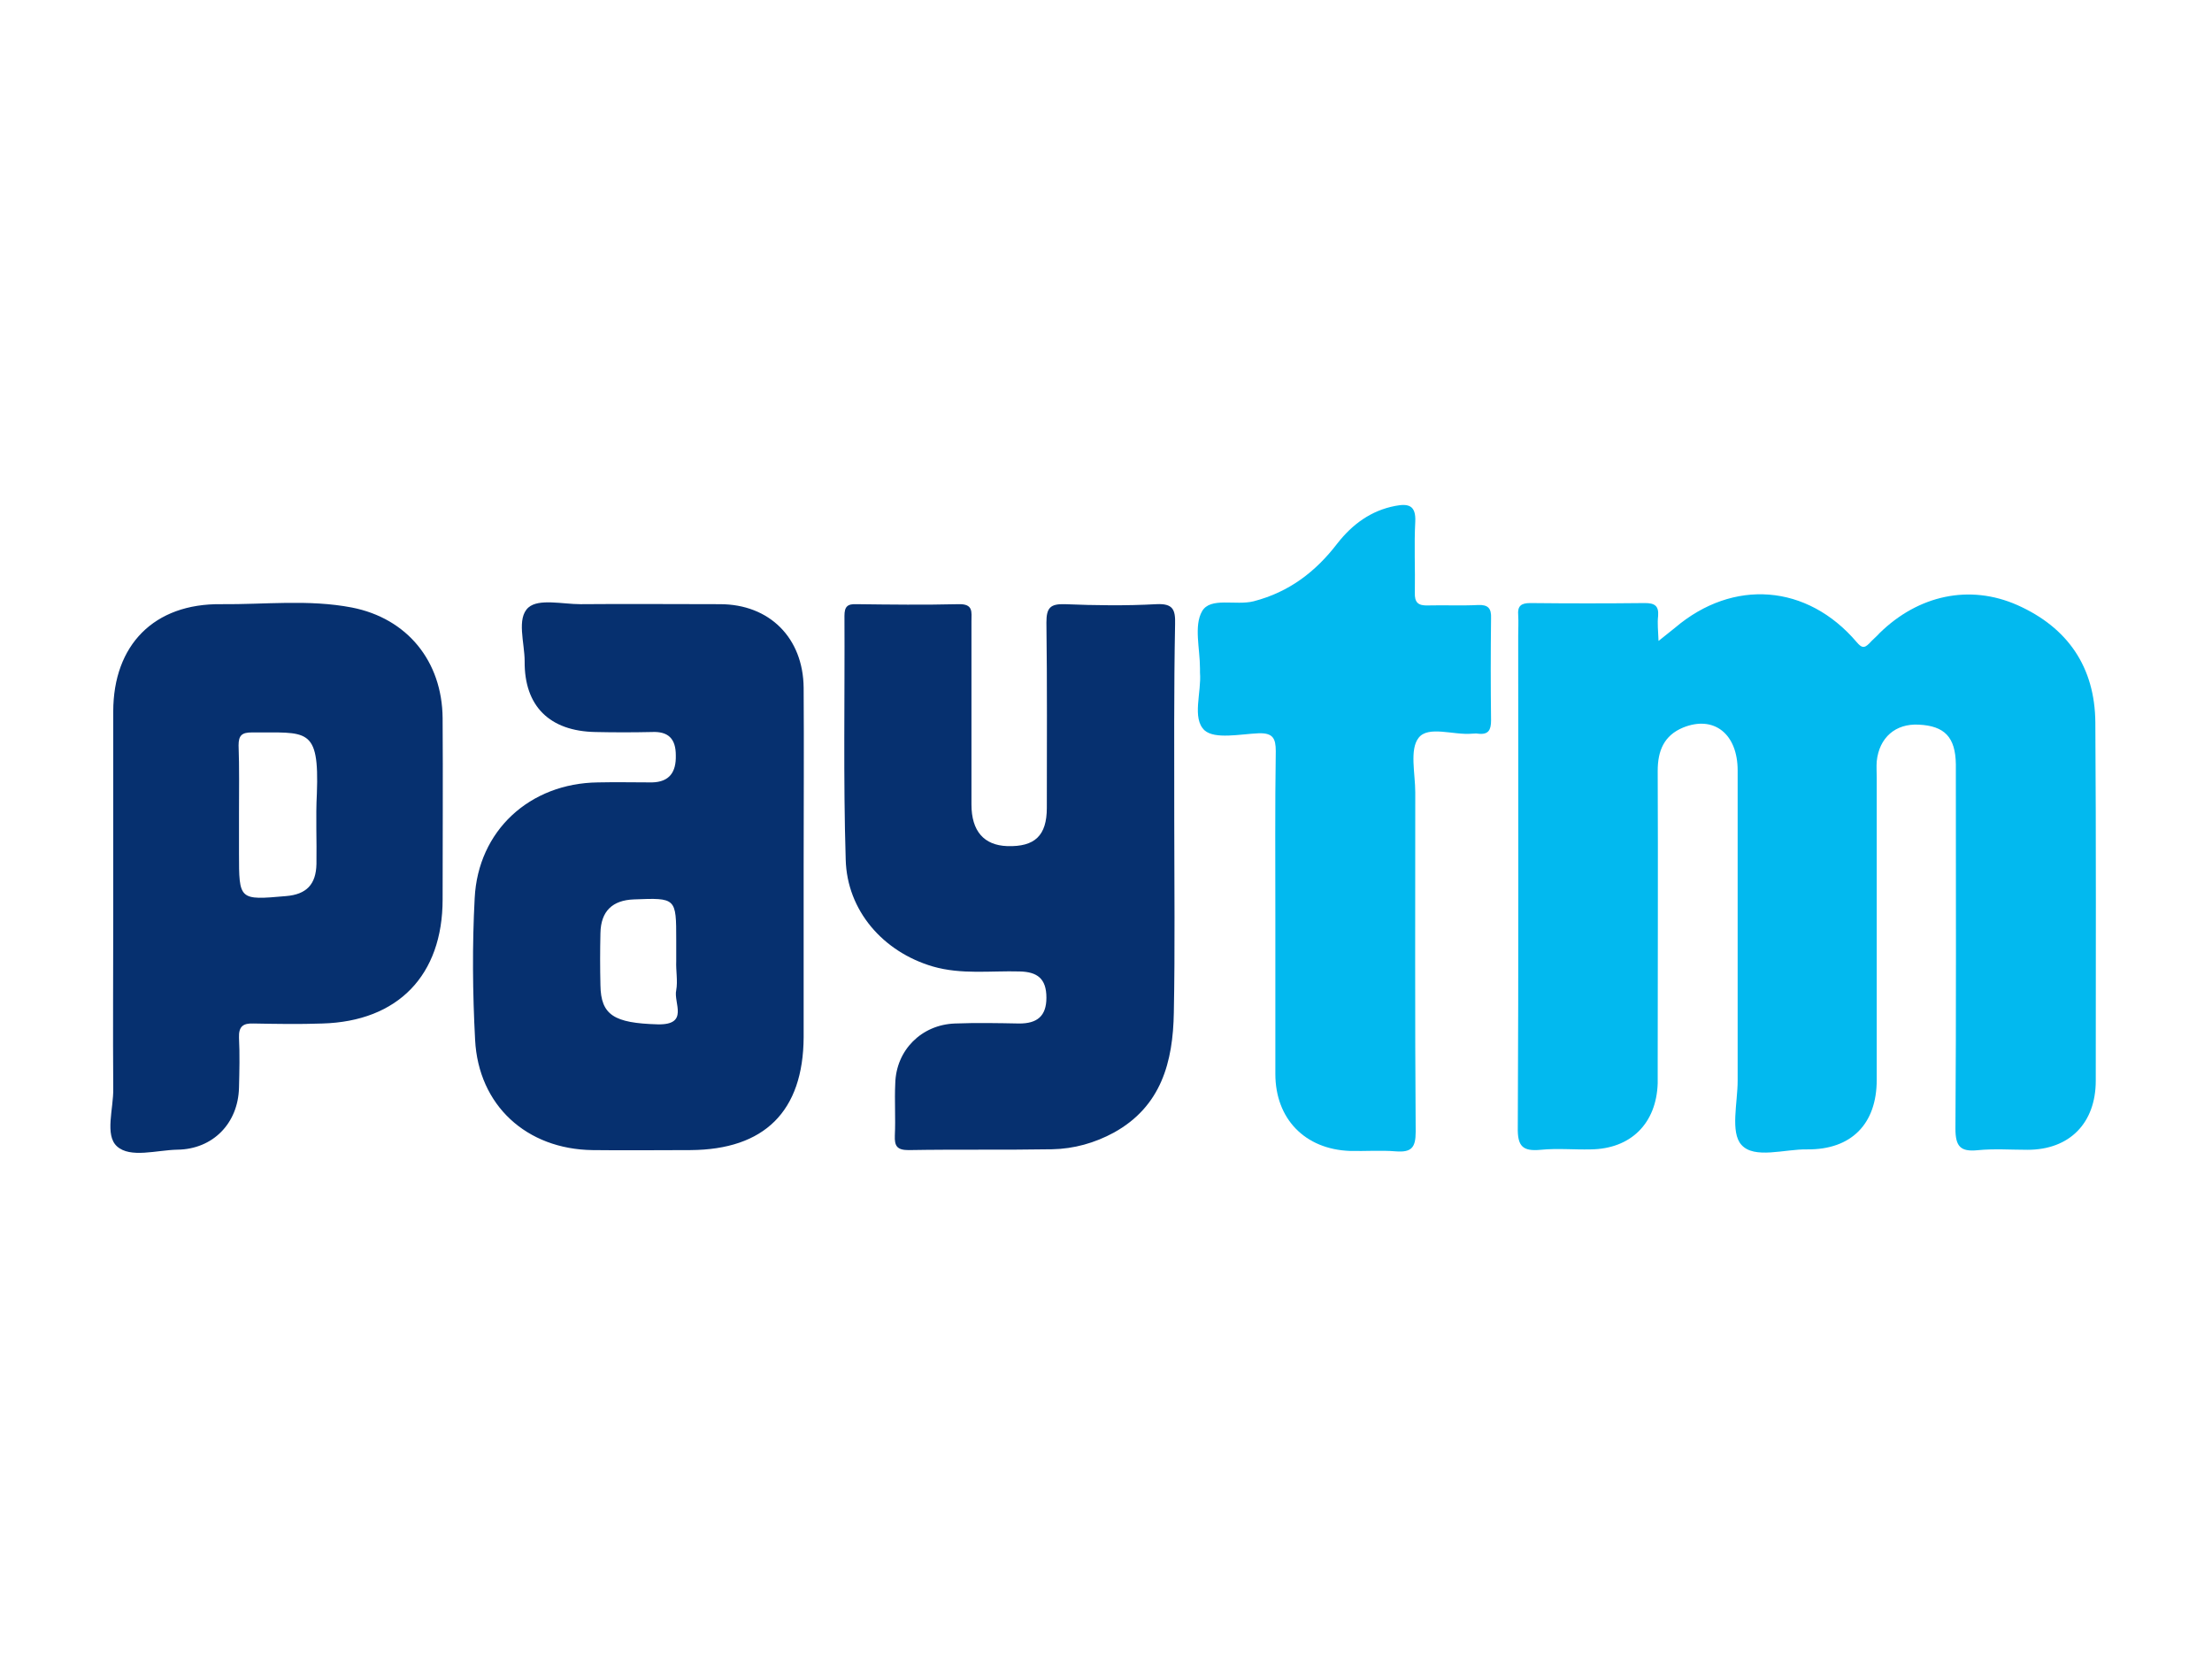
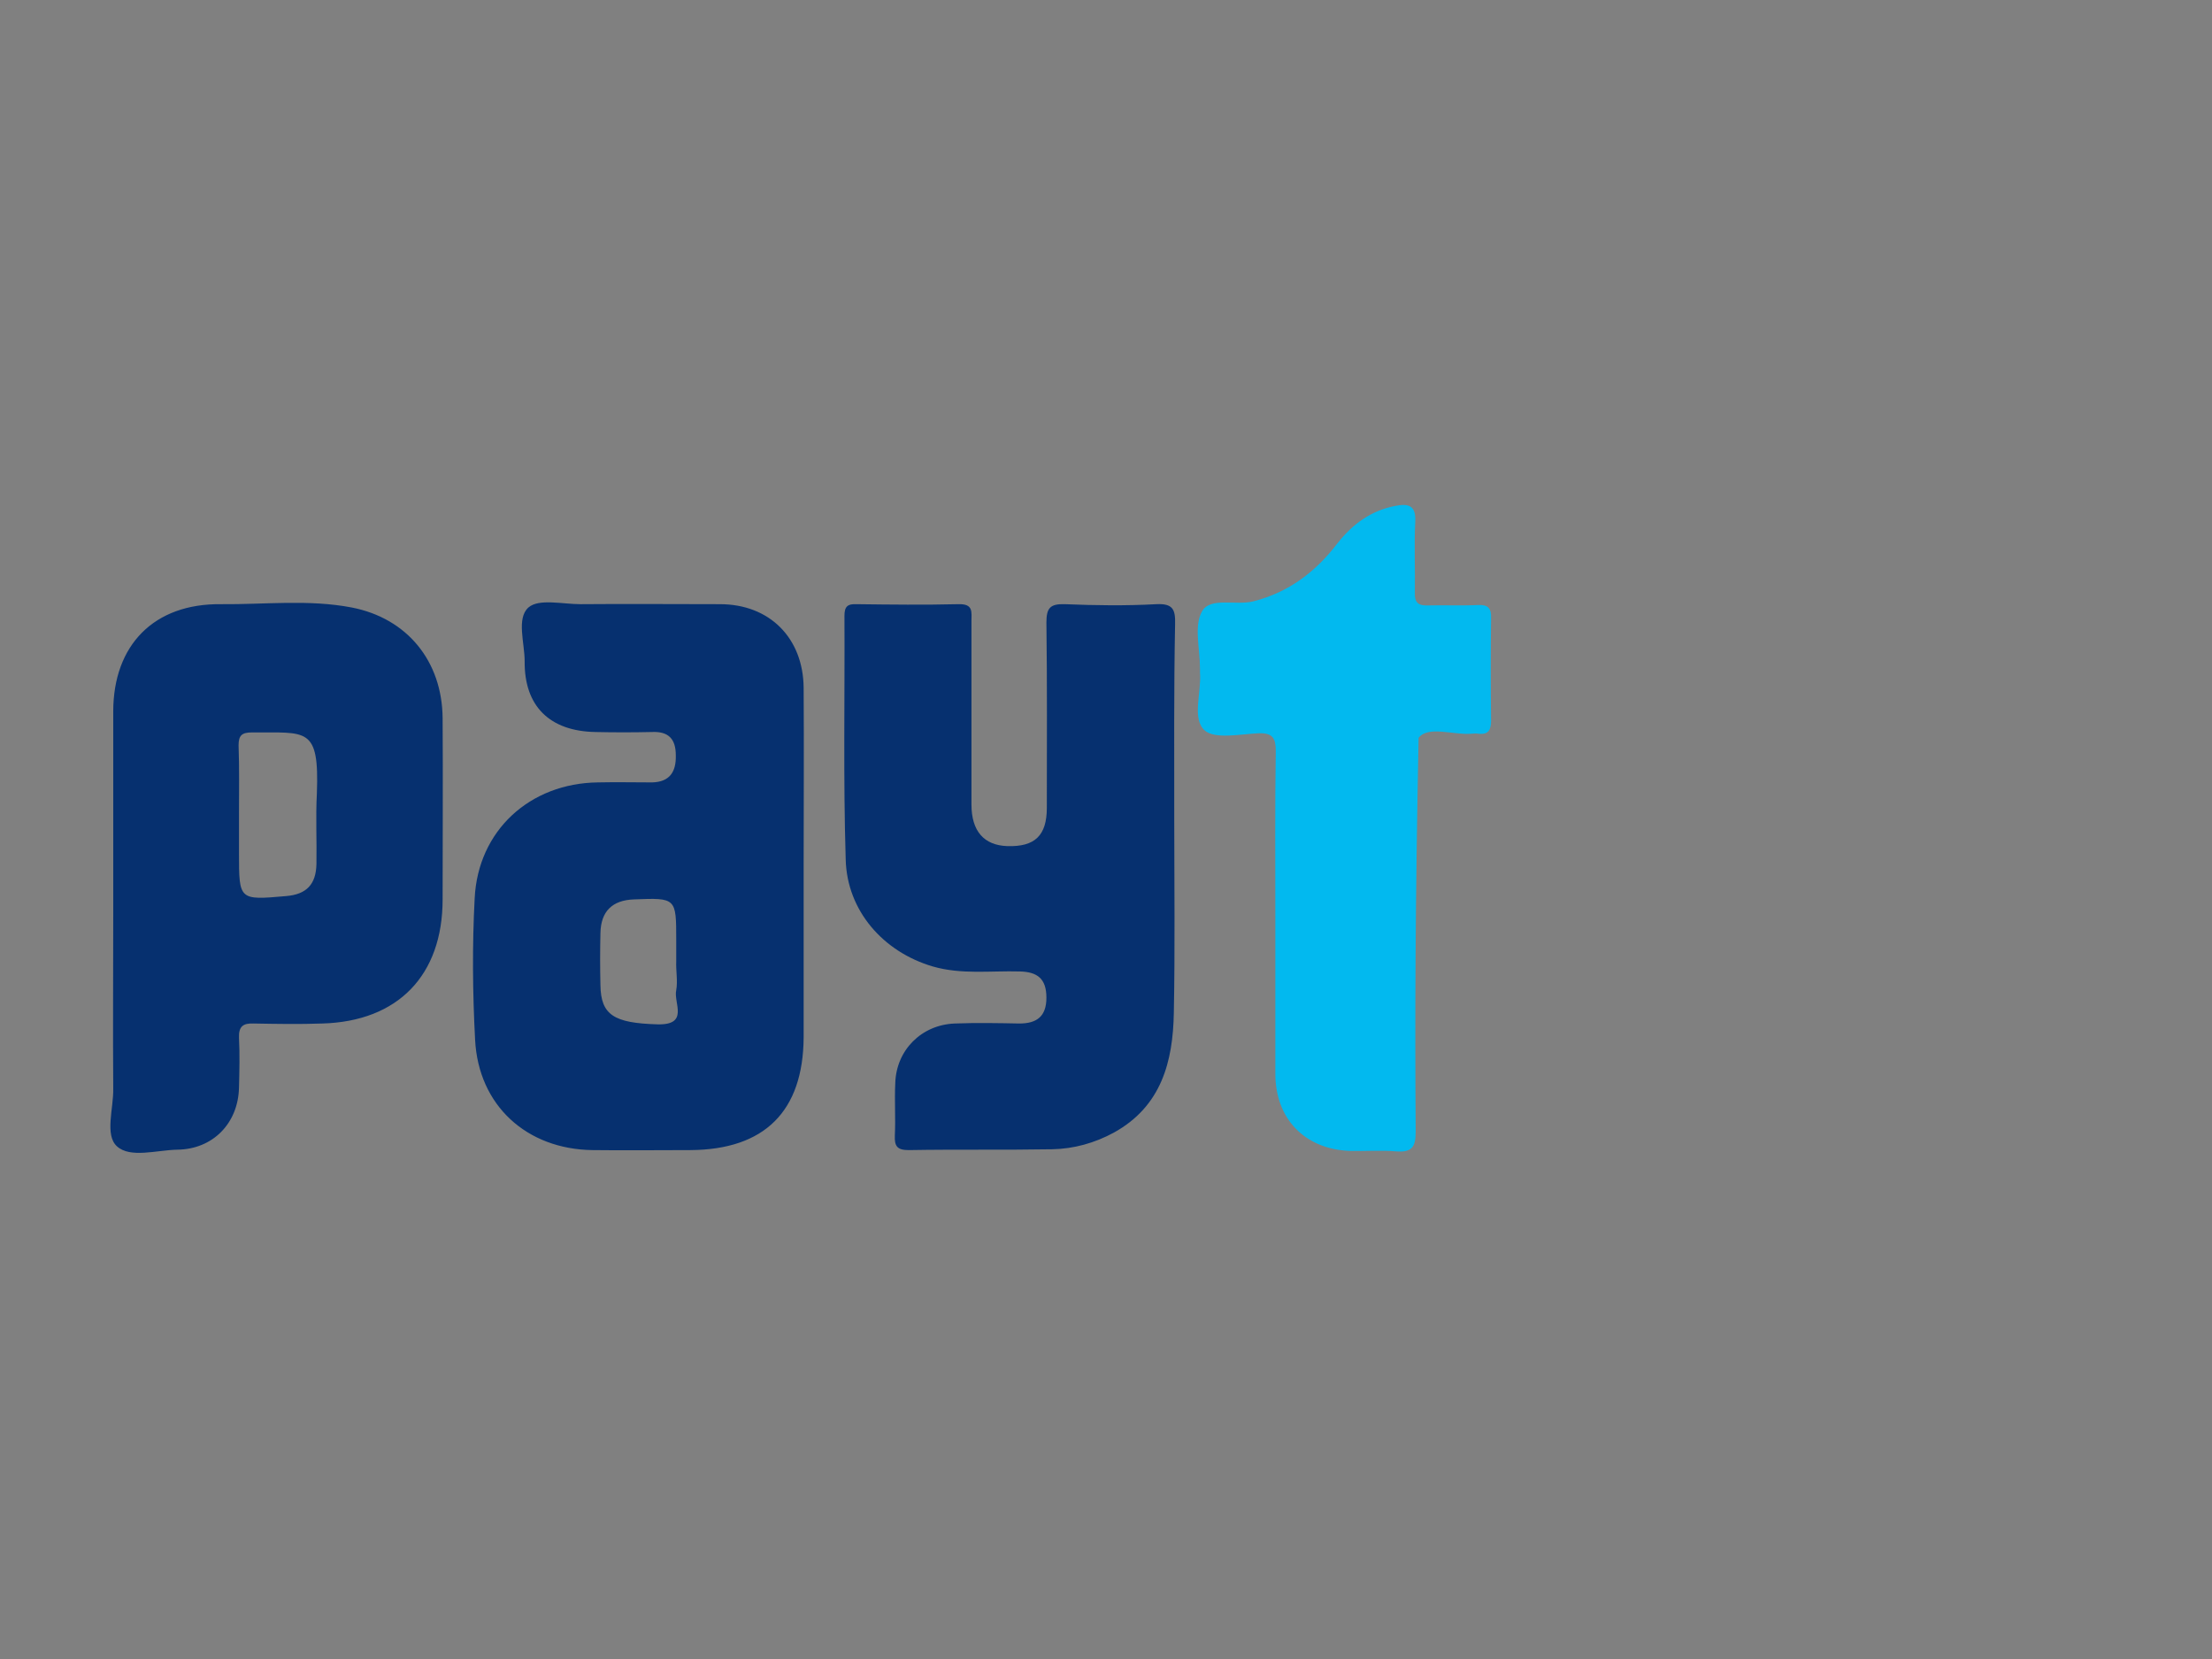
<svg xmlns="http://www.w3.org/2000/svg" version="1.1" width="800" height="600" viewBox="0 0 800 600" xml:space="preserve">
  <rect x="0" y="0" width="800" height="600" fill="#808080" stroke="none" />
  <desc>Created with Fabric.js 5.2.4</desc>
  <defs>
</defs>
-   <rect x="0" y="0" width="100%" height="100%" fill="transparent" />
  <g transform="matrix(0 0 0 0 0 0)" id="6b9dd465-323d-4fd9-b88c-1fd3ac5a6336">
</g>
  <g transform="matrix(1 0 0 1 400 300)" id="21a274c8-cdfa-4947-8af8-265d2de841ee">
-     <rect style="stroke: none; stroke-width: 1; stroke-dasharray: none; stroke-linecap: butt; stroke-dashoffset: 0; stroke-linejoin: miter; stroke-miterlimit: 4; fill: rgb(255,255,255); fill-rule: nonzero; opacity: 1;" vector-effect="non-scaling-stroke" x="-400" y="-300" rx="0" ry="0" width="800" height="600" />
-   </g>
+     </g>
  <g transform="matrix(0 0 0 0 0 0)">
    <g style="">
</g>
  </g>
  <g transform="matrix(7.53 0 0 7.53 400 300)">
    <g style="" vector-effect="non-scaling-stroke">
      <g transform="matrix(0.2 0 0 0.2 33.66 2.11)">
-         <path style="stroke: none; stroke-width: 1; stroke-dasharray: none; stroke-linecap: butt; stroke-dashoffset: 0; stroke-linejoin: miter; stroke-miterlimit: 4; fill: rgb(2,185,239); fill-rule: nonzero; opacity: 1;" vector-effect="non-scaling-stroke" transform=" translate(-265.41, -299.03)" d="M 229.8 243.2 C 231.8 241.6 232.8 240.8 233.8 240 C 247.7 228.2 265.5 229.5 277.4 243.5 C 278.6 244.9 279.2 245 280.4 243.8 C 281.2 242.9 282.1 242.2 282.9 241.3 C 292.2 232.2 304.5 229.5 316 234.6 C 328.1 240 334.6 249.5 334.7 262.8 C 334.9 291.5 334.8 320.1 334.8 348.8 C 334.8 359 328.5 365.4 318.4 365.4 C 314.4 365.4 310.4 365.1 306.4 365.5 C 302.3 365.9 301.1 364.6 301.1 360.3 C 301.3 332.3 301.2 304.3 301.2 276.3 C 301.2 275.1 301.2 274 301.2 272.8 C 301.1 266.3 298.5 263.6 292.3 263.3 C 286.7 263 282.8 266.4 282.2 272.1 C 282.1 273.4 282.2 274.8 282.2 276.1 C 282.2 300.3 282.2 324.4 282.2 348.6 C 282.2 359.2 276.1 365.4 265.5 365.3 C 260.1 365.2 252.8 367.7 249.7 364.2 C 247 361.2 248.8 354.1 248.8 348.8 C 248.8 324 248.8 299.1 248.8 274.3 C 248.8 265.5 243.1 261 235.7 264 C 231.1 265.9 229.6 269.6 229.6 274.4 C 229.7 297.6 229.6 320.7 229.6 343.9 C 229.6 345.7 229.6 347.6 229.6 349.4 C 229.3 359.1 223.1 365.2 213.5 365.3 C 209.5 365.4 205.5 365 201.5 365.4 C 197.2 365.8 195.9 364.6 196 360 C 196.2 320.7 196.1 281.4 196.1 242 C 196.1 240.3 196.2 238.7 196.1 237 C 195.9 234.8 196.8 234.1 199 234.1 C 208.2 234.2 217.3 234.2 226.5 234.1 C 228.8 234.1 229.9 234.7 229.7 237.2 C 229.5 239 229.7 240.6 229.8 243.2 z" stroke-linecap="round" />
-       </g>
+         </g>
      <g transform="matrix(0.2 0 0 0.2 -22.25 2.31)">
        <path style="stroke: none; stroke-width: 1; stroke-dasharray: none; stroke-linecap: butt; stroke-dashoffset: 0; stroke-linejoin: miter; stroke-miterlimit: 4; fill: rgb(6,48,111); fill-rule: nonzero; opacity: 1;" vector-effect="non-scaling-stroke" transform=" translate(20.84, -300.06)" d="M 17.8 297.4 C 17.8 311.1 17.8 324.7 17.8 338.4 C 17.7 356.2 8.4 365.4 -9.4 365.5 C -17.2 365.5 -25.1 365.6 -32.9 365.5 C -48.7 365.3 -60.3 354.8 -61.1 339 C -61.7 327.7 -61.8 316.3 -61.2 305 C -60.4 288.8 -48 277.4 -31.6 277.2 C -27.3 277.1 -22.9 277.2 -18.6 277.2 C -14.4 277.1 -12.8 274.7 -12.9 270.7 C -12.9 266.7 -14.7 264.9 -18.7 265.1 C -23.2 265.2 -27.7 265.2 -32.2 265.1 C -43.2 264.9 -49.3 258.9 -49.2 248.1 C -49.2 243.7 -51.2 237.8 -48.3 235.2 C -45.8 233 -40.1 234.4 -35.8 234.4 C -24.6 234.3 -13.5 234.4 -2.3 234.4 C 9.6 234.4 17.7 242.5 17.8 254.5 C 17.9 268.7 17.8 283.1 17.8 297.4 z M -12.8 320.1 C -12.8 318.4 -12.8 316.8 -12.8 315.1 C -12.8 304.9 -12.8 304.9 -23 305.3 C -28.1 305.5 -30.9 308.1 -31 313.4 C -31.1 317.6 -31.1 321.7 -31 325.9 C -30.9 333.1 -27.7 335 -17.3 335.3 C -9.6 335.5 -13.5 330.1 -12.8 327.1 C -12.4 324.9 -12.9 322.4 -12.8 320.1 z M 106.8 286.5 C 106.8 301.8 107 317.2 106.7 332.5 C 106.5 344.3 103.7 355 92.3 361.3 C 87.7 363.8 82.7 365.2 77.5 365.3 C 66 365.5 54.5 365.3 43 365.5 C 40.2 365.5 39.6 364.5 39.7 362 C 39.9 357.8 39.6 353.7 39.8 349.5 C 40 341.5 46.1 335.4 54.1 335.1 C 59.3 334.9 64.4 335 69.6 335.1 C 73.8 335.1 76.1 333.4 76.1 328.9 C 76.1 324.3 73.9 322.7 69.7 322.6 C 62.7 322.4 55.7 323.4 48.8 321.4 C 36.9 317.9 28.2 308 27.9 295.7 C 27.3 276.2 27.7 256.7 27.6 237.2 C 27.6 235 28.3 234.3 30.5 234.4 C 38.7 234.5 46.8 234.6 55 234.4 C 58.6 234.3 58.1 236.3 58.1 238.5 C 58.1 253.2 58.1 267.8 58.1 282.5 C 58.1 288.9 61.1 292.3 66.7 292.5 C 73.3 292.7 76.2 290 76.2 283.3 C 76.2 268.5 76.3 253.6 76.1 238.8 C 76.1 235.3 77 234.3 80.5 234.4 C 87.8 234.7 95.2 234.8 102.5 234.4 C 106.5 234.2 107.1 235.7 107 239.2 C 106.7 254.9 106.8 270.7 106.8 286.5 z M -148 309.2 C -148 292.9 -148 276.5 -148 260.2 C -148 244.2 -138.2 234.2 -122.1 234.4 C -111.6 234.5 -101.1 233.2 -90.7 235.2 C -77.4 237.8 -69 248.1 -68.9 261.8 C -68.8 276.3 -68.9 290.8 -68.9 305.3 C -68.9 323.5 -79.6 334.6 -97.8 335.1 C -103.3 335.3 -108.8 335.2 -114.3 335.1 C -116.8 335 -117.9 335.8 -117.8 338.5 C -117.6 342.5 -117.7 346.5 -117.8 350.5 C -118 359.1 -124.1 365.3 -132.6 365.4 C -137.6 365.5 -143.9 367.5 -147.1 364.6 C -150.1 361.9 -147.9 355.5 -148 350.7 C -148.1 336.9 -148 323 -148 309.2 z M -117.8 284.7 C -117.8 287.9 -117.8 291 -117.8 294.2 C -117.8 305.5 -117.8 305.5 -106.5 304.5 C -101.6 304.1 -99.3 301.7 -99.2 296.8 C -99.1 291.2 -99.4 285.5 -99.1 279.9 C -98.5 263.7 -101.5 265.3 -114.7 265.2 C -117.1 265.2 -117.9 265.9 -117.9 268.3 C -117.7 273.7 -117.8 279.2 -117.8 284.7 z" stroke-linecap="round" />
      </g>
      <g transform="matrix(0.2 0 0 0.2 11.45 -0.06)">
-         <path style="stroke: none; stroke-width: 1; stroke-dasharray: none; stroke-linecap: butt; stroke-dashoffset: 0; stroke-linejoin: miter; stroke-miterlimit: 4; fill: rgb(2,185,239); fill-rule: nonzero; opacity: 1;" vector-effect="non-scaling-stroke" transform=" translate(-151.68, -287.91)" d="M 135.1 309.4 C 135.1 296.1 135 282.7 135.2 269.4 C 135.2 266.3 134.5 265 131.1 265.1 C 126.6 265.3 120.6 266.6 118.1 264.4 C 115 261.5 117.4 255.3 117 250.5 C 117 250.2 117 249.8 117 249.5 C 117 244.8 115.5 239.3 117.5 235.8 C 119.5 232.3 125.6 234.5 129.9 233.4 C 138.4 231.2 144.8 226.3 150 219.5 C 153.6 214.9 158.1 211.6 163.9 210.5 C 167 209.9 168.9 210.3 168.7 214.3 C 168.4 219.9 168.7 225.6 168.6 231.3 C 168.5 233.7 169.4 234.5 171.8 234.4 C 175.8 234.3 179.8 234.5 183.8 234.3 C 186.2 234.2 187 235.1 186.9 237.5 C 186.8 245.7 186.8 253.8 186.9 262 C 186.9 264.3 186.3 265.5 183.8 265.2 C 183.3 265.1 182.8 265.2 182.3 265.2 C 177.9 265.6 171.8 263.2 169.5 266.2 C 167.3 269 168.7 274.8 168.7 279.3 C 168.7 306.5 168.6 333.6 168.8 360.8 C 168.8 364.6 167.8 365.8 164 365.5 C 160.4 365.2 156.7 365.5 153 365.4 C 142.2 365 135.1 357.7 135.1 346.9 C 135.1 334.4 135.1 321.9 135.1 309.4 z" stroke-linecap="round" />
+         <path style="stroke: none; stroke-width: 1; stroke-dasharray: none; stroke-linecap: butt; stroke-dashoffset: 0; stroke-linejoin: miter; stroke-miterlimit: 4; fill: rgb(2,185,239); fill-rule: nonzero; opacity: 1;" vector-effect="non-scaling-stroke" transform=" translate(-151.68, -287.91)" d="M 135.1 309.4 C 135.1 296.1 135 282.7 135.2 269.4 C 135.2 266.3 134.5 265 131.1 265.1 C 126.6 265.3 120.6 266.6 118.1 264.4 C 115 261.5 117.4 255.3 117 250.5 C 117 250.2 117 249.8 117 249.5 C 117 244.8 115.5 239.3 117.5 235.8 C 119.5 232.3 125.6 234.5 129.9 233.4 C 138.4 231.2 144.8 226.3 150 219.5 C 153.6 214.9 158.1 211.6 163.9 210.5 C 167 209.9 168.9 210.3 168.7 214.3 C 168.4 219.9 168.7 225.6 168.6 231.3 C 168.5 233.7 169.4 234.5 171.8 234.4 C 175.8 234.3 179.8 234.5 183.8 234.3 C 186.2 234.2 187 235.1 186.9 237.5 C 186.8 245.7 186.8 253.8 186.9 262 C 186.9 264.3 186.3 265.5 183.8 265.2 C 183.3 265.1 182.8 265.2 182.3 265.2 C 177.9 265.6 171.8 263.2 169.5 266.2 C 168.7 306.5 168.6 333.6 168.8 360.8 C 168.8 364.6 167.8 365.8 164 365.5 C 160.4 365.2 156.7 365.5 153 365.4 C 142.2 365 135.1 357.7 135.1 346.9 C 135.1 334.4 135.1 321.9 135.1 309.4 z" stroke-linecap="round" />
      </g>
    </g>
  </g>
</svg>